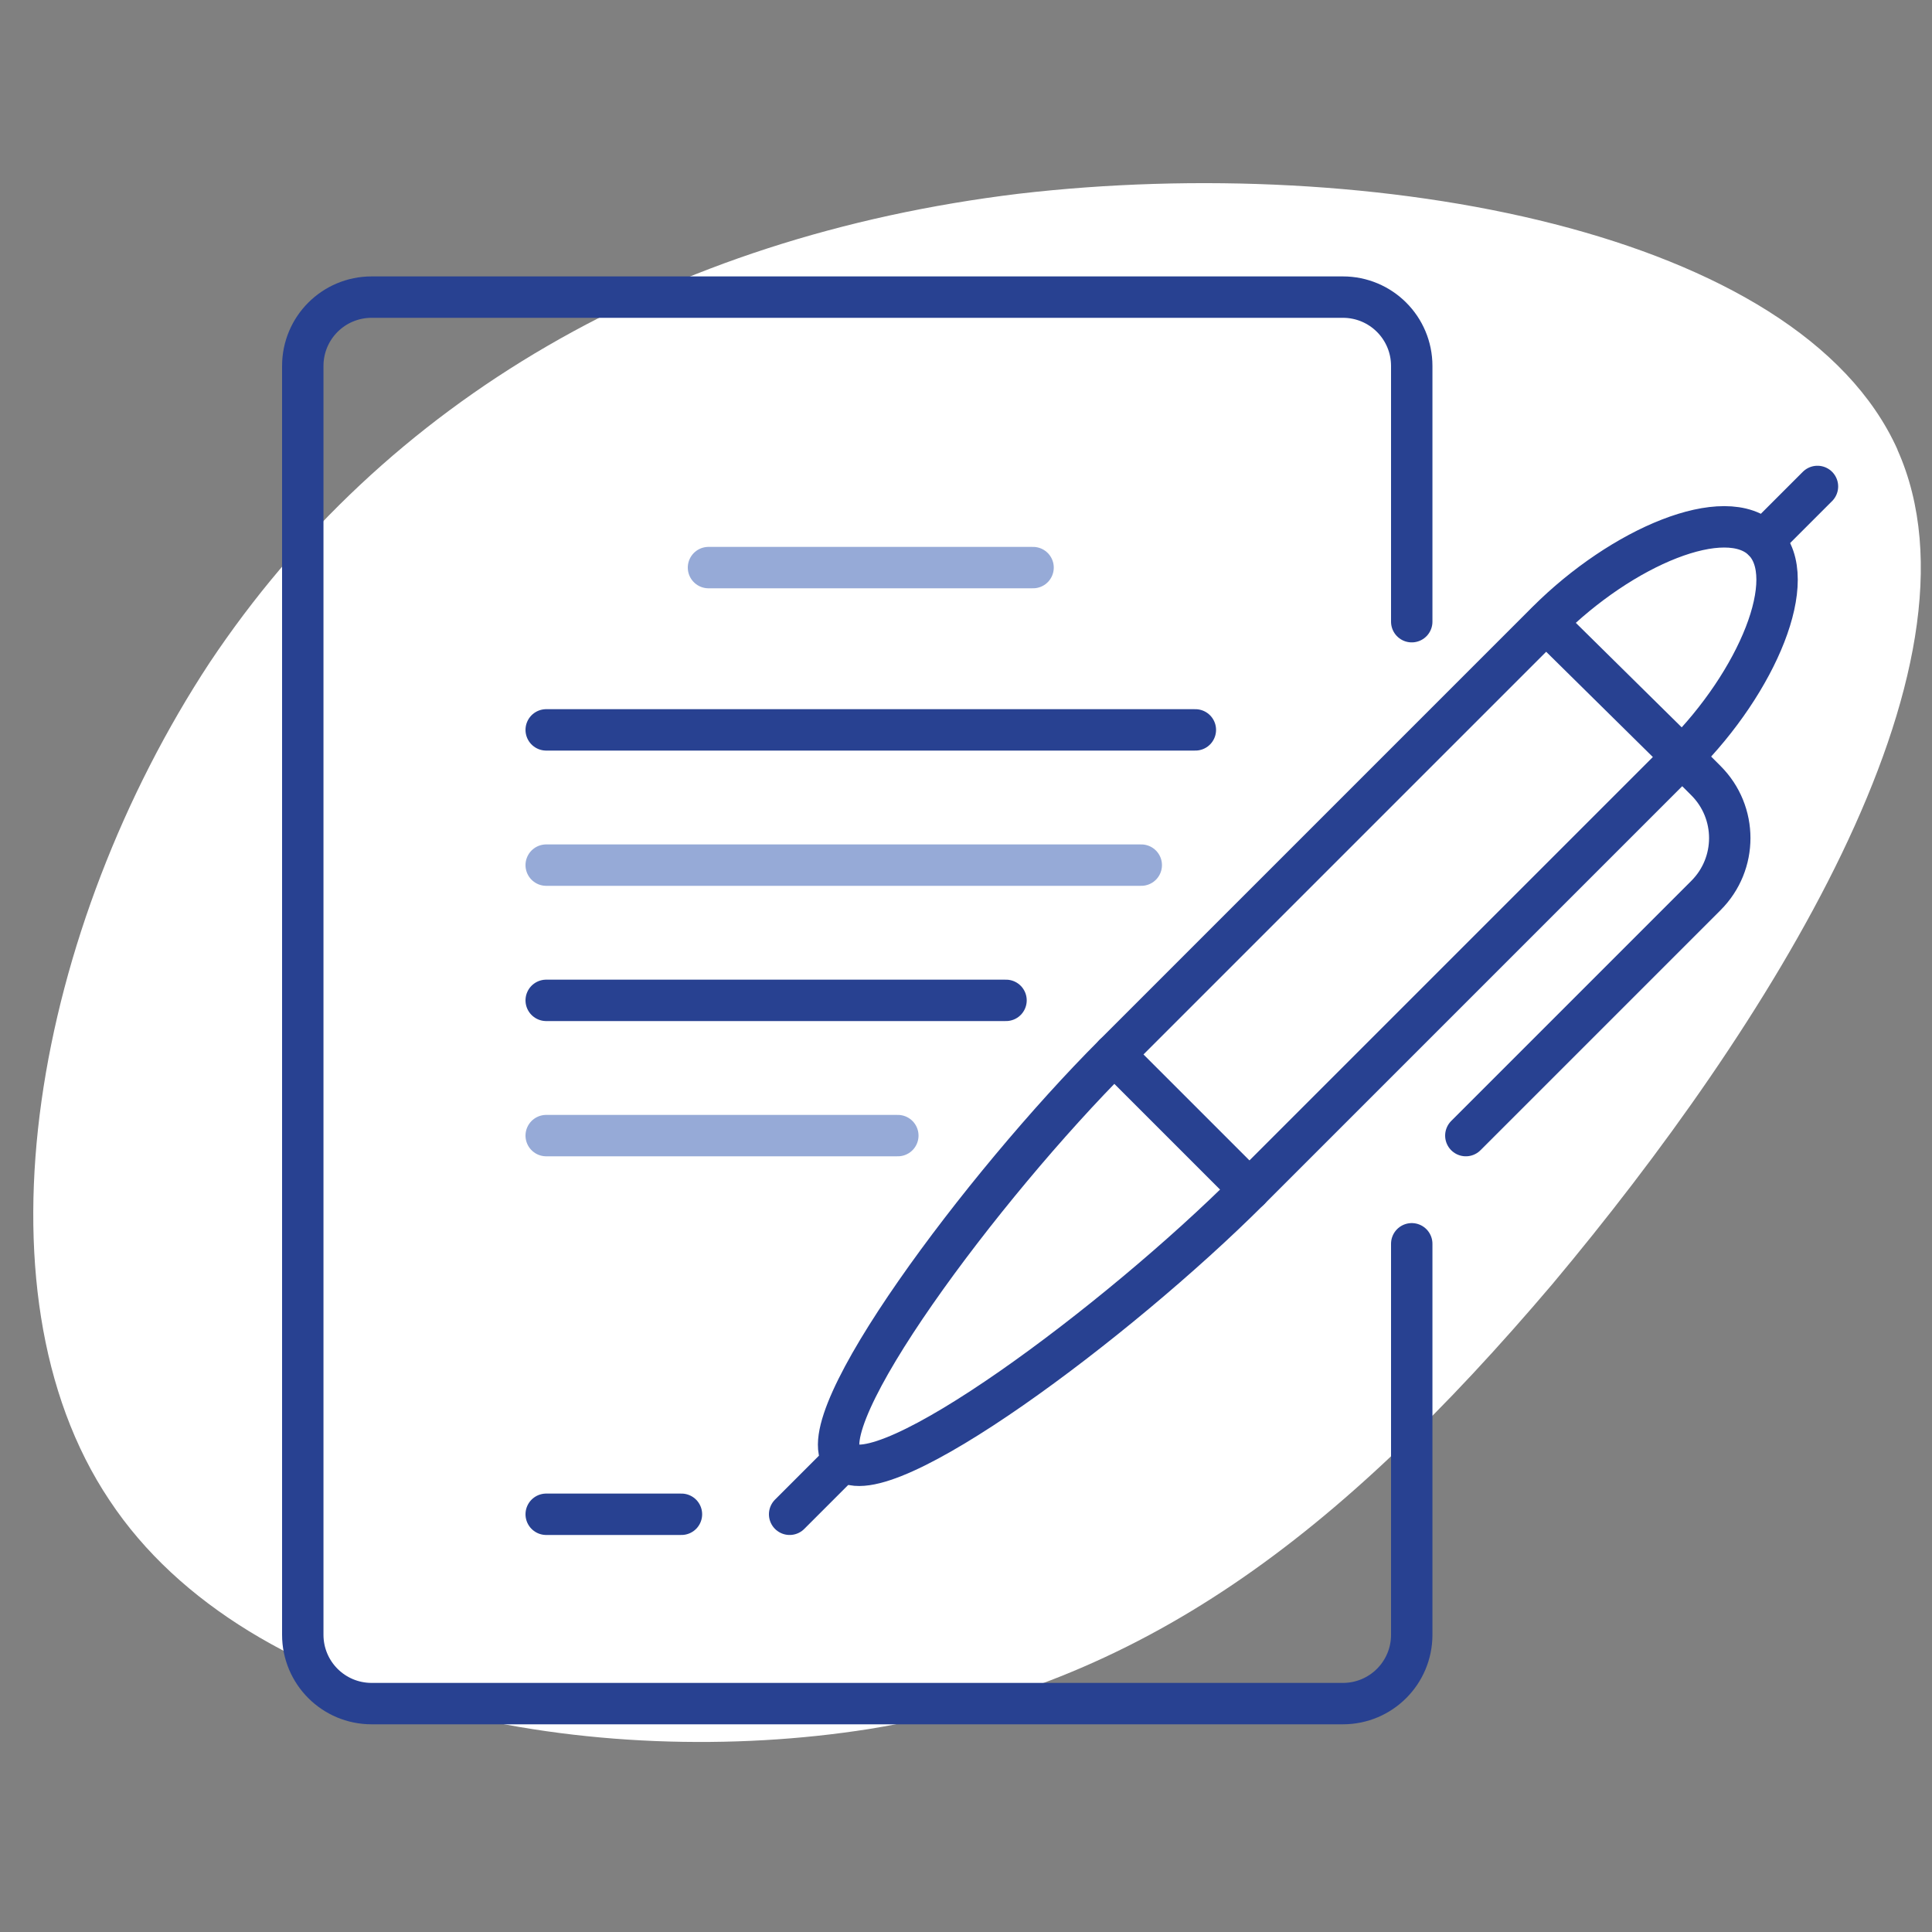
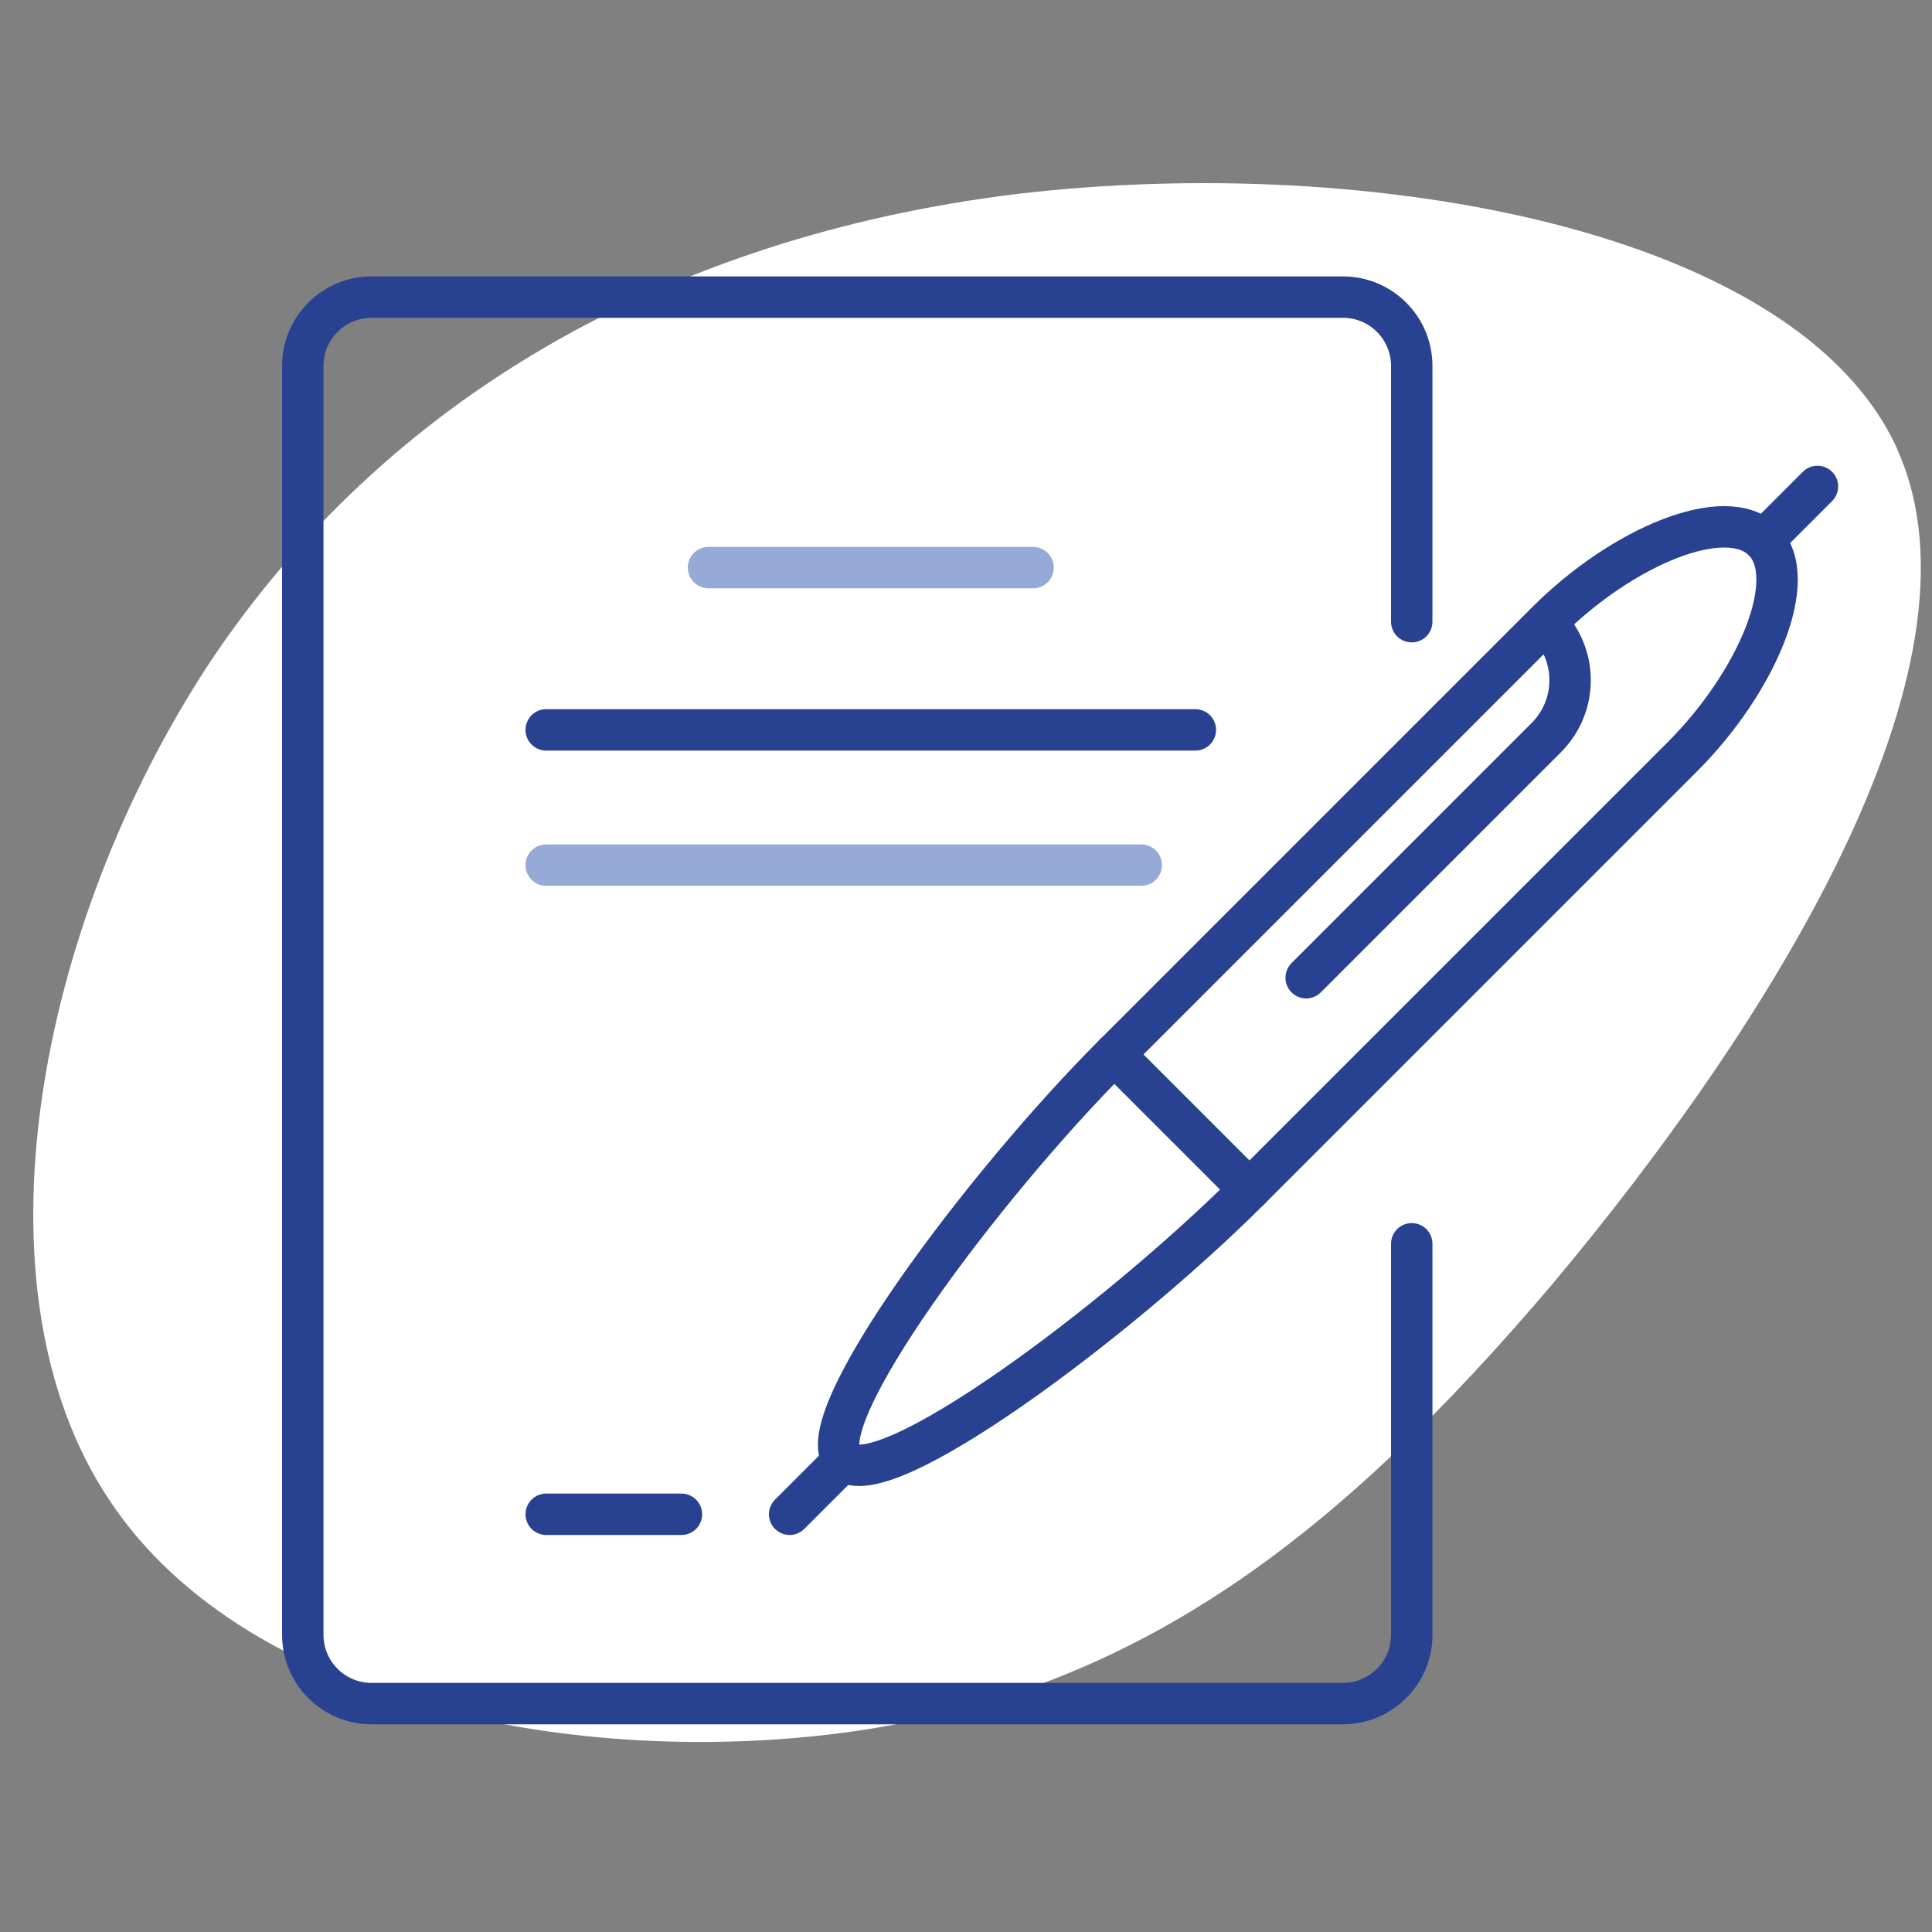
<svg xmlns="http://www.w3.org/2000/svg" width="140" height="140" viewBox="0 0 140 140">
  <rect x="0" y="0" width="140" height="140" fill="#808080" stroke="none" />
  <defs>
    <style>
      .cls-1 {
        fill: #fff;
      }

      .cls-2 {
        stroke: #96aad7;
      }

      .cls-2, .cls-3 {
        fill: none;
        stroke-linecap: round;
        stroke-linejoin: round;
        stroke-width: 3px;
      }

      .cls-3 {
        stroke: #284191;
      }
    </style>
  </defs>
  <g id="Blob">
    <path class="cls-1" d="m137.49,32.58c7.14,15.89-9.56,42.04-24.99,60.46-15.55,18.31-29.71,29.02-49.52,32.25-19.69,3.11-44.92-1.27-55.05-16.58-10.25-15.32-5.3-41.58,7.26-60.69,12.67-19,33.05-30.87,58.62-33.98,25.68-2.99,56.55,2.65,63.69,18.54Z" />
  </g>
  <g id="Work">
    <path class="cls-3" d="m102.3,45.05v-18.53c0-2.76-2.23-4.99-4.99-4.99H26.93c-2.76,0-4.99,2.23-4.99,4.99v91.94c0,2.76,2.23,4.99,4.99,4.99h70.38c2.76,0,4.99-2.23,4.99-4.99v-28.33" />
    <line class="cls-3" x1="127.78" y1="39.17" x2="131.7" y2="35.25" />
    <line class="cls-2" x1="51.34" y1="41.13" x2="74.86" y2="41.13" />
    <line class="cls-3" x1="39.58" y1="52.89" x2="86.62" y2="52.89" />
    <line class="cls-2" x1="39.58" y1="62.69" x2="82.7" y2="62.69" />
-     <line class="cls-3" x1="39.58" y1="72.49" x2="72.9" y2="72.49" />
-     <line class="cls-2" x1="39.58" y1="82.29" x2="65.06" y2="82.29" />
    <line class="cls-3" x1="49.38" y1="109.73" x2="39.58" y2="109.73" />
    <path class="cls-3" d="m127.78,39.17c-2.72-2.72-10.24.44-15.68,5.88l-31.36,31.36c-9.54,9.54-22.32,26.68-19.6,29.4,2.72,2.72,19.85-10.05,29.4-19.6l31.36-31.36c5.44-5.44,8.6-12.96,5.88-15.68Z" />
    <line class="cls-3" x1="57.22" y1="109.73" x2="61.14" y2="105.81" />
-     <path class="cls-3" d="m112.05,45.13l9.85,9.72,1.72,1.72c2.3,2.3,2.3,6.02,0,8.32l-17.4,17.4" />
+     <path class="cls-3" d="m112.05,45.13c2.3,2.3,2.3,6.02,0,8.32l-17.4,17.4" />
    <line class="cls-3" x1="80.74" y1="76.41" x2="90.54" y2="86.21" />
  </g>
</svg>